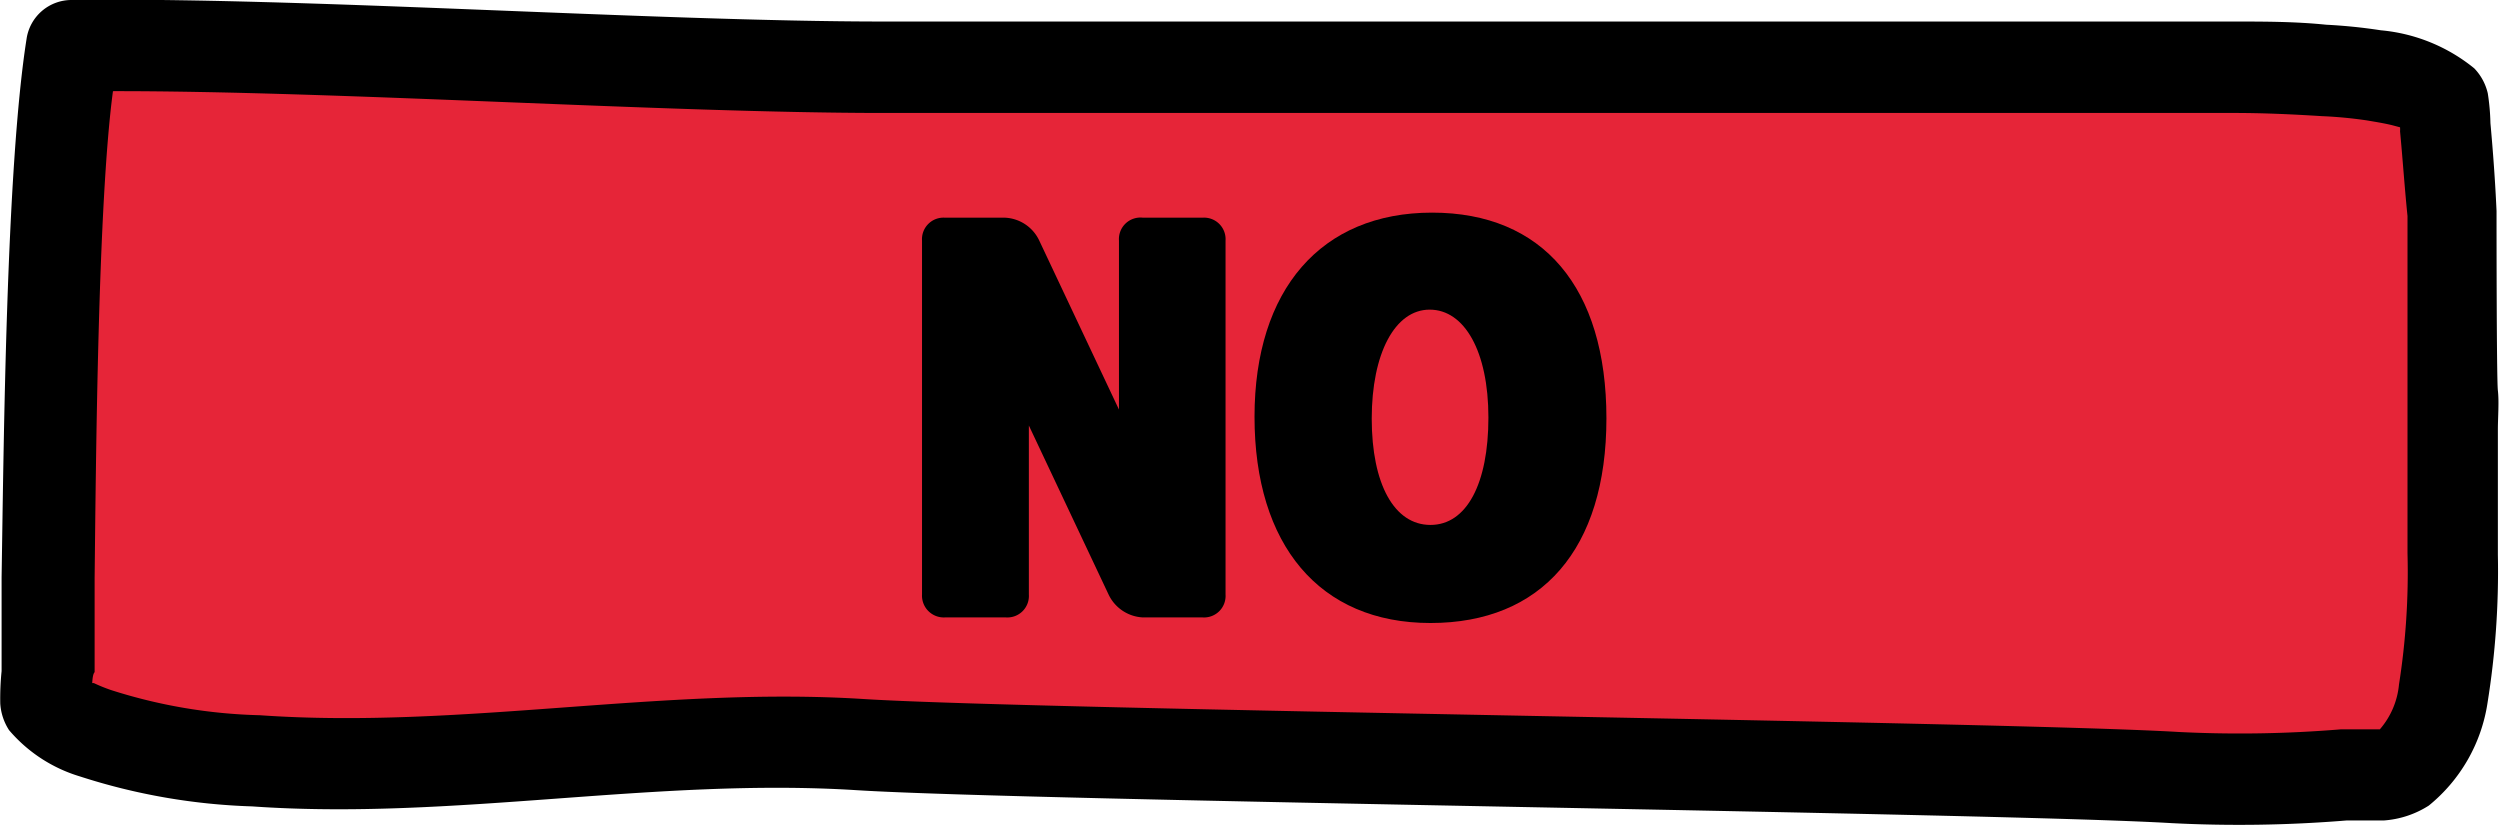
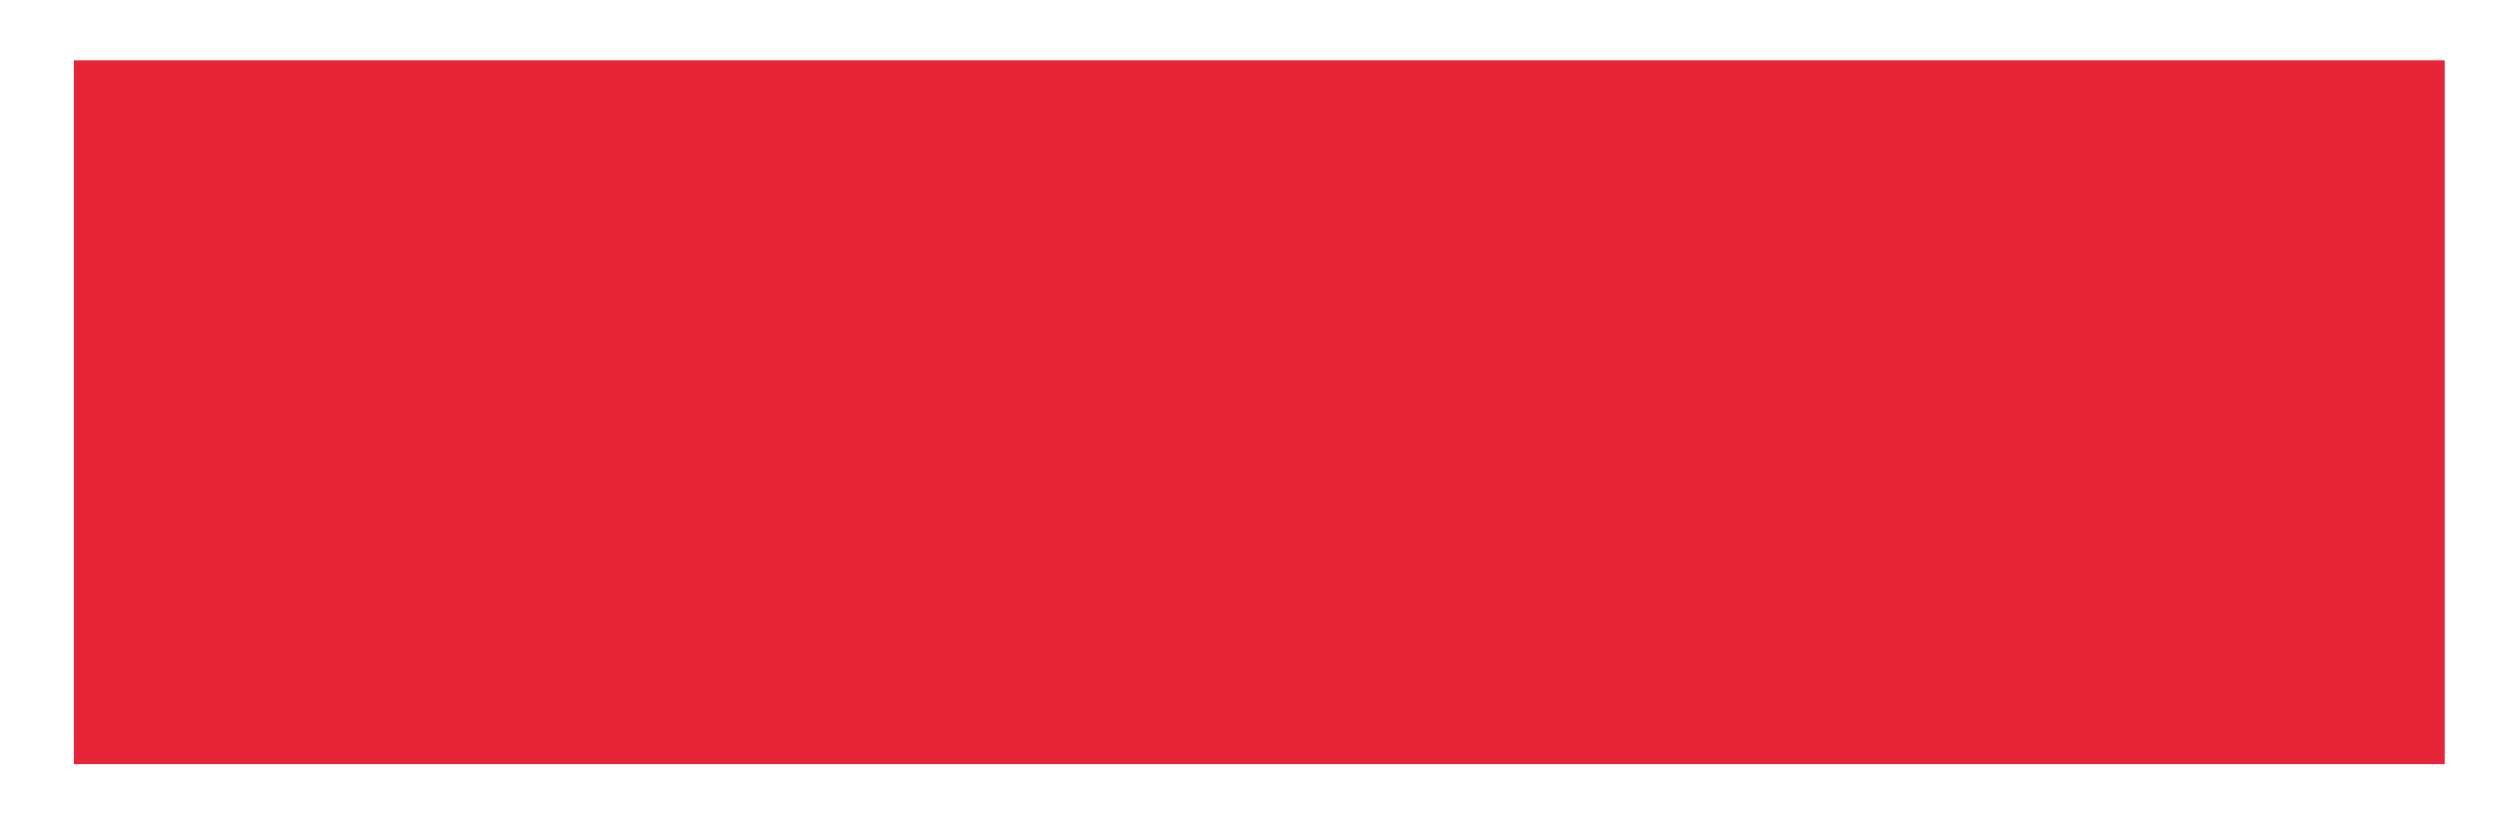
<svg xmlns="http://www.w3.org/2000/svg" viewBox="0 0 94.06 31.06">
  <defs>
    <style>.cls-1{fill:#e62538;}.cls-2{fill-rule:evenodd;}</style>
  </defs>
  <g id="Livello_2" data-name="Livello 2">
    <g id="Livello_1-2" data-name="Livello 1">
      <rect class="cls-1" x="2.78" y="2.27" width="89.2" height="26.48" />
-       <path class="cls-2" d="M3.47,25.7l.06,0a6.16,6.16,0,0,0,.64.26,19.88,19.88,0,0,0,5.61.95c7.55.53,15.13-1.09,22.71-.61,6.48.41,43,.85,49.48,1.24a46.16,46.16,0,0,0,6.11-.1c.28,0,.64,0,1,0,.13,0,.37,0,.46,0a3,3,0,0,0,.72-1.69,27.13,27.13,0,0,0,.32-4.93c0-1.52,0-3,0-4.55,0-.5,0-1,0-1.5s0-6.24,0-6.64C90.47,7.05,90.4,6,90.3,4.94a1,1,0,0,0,0-.15L90,4.71c-.33-.08-.66-.13-.95-.18a16.09,16.09,0,0,0-1.69-.16c-1.11-.07-2.21-.12-3.32-.12H33.25c-8.16,0-20.55-.83-29-.82-.57,4.25-.64,14-.69,18.32,0,1.18,0,2.36,0,3.54C3.5,25.35,3.48,25.52,3.47,25.7ZM.06,25.25c0-1.18,0-2.35,0-3.53C.14,16.78.23,6.33,1,1.46A1.71,1.71,0,0,1,2.7,0c8.48-.12,21.89.81,30.55.81H84c1.17,0,2.35,0,3.52.12a20.24,20.24,0,0,1,2.06.21,6.49,6.49,0,0,1,3.51,1.43,2,2,0,0,1,.51.94,8.25,8.25,0,0,1,.1,1.12c.1,1.1.18,2.2.23,3.31,0,.44,0,6.31.05,6.75s0,1,0,1.49c0,1.57,0,3.13,0,4.7a31.24,31.24,0,0,1-.39,5.57,6.16,6.16,0,0,1-2.21,3.86,3.61,3.61,0,0,1-1.7.56c-.49,0-1,0-1.4,0a49.66,49.66,0,0,1-6.57.1c-6.48-.39-43-.83-49.48-1.24-7.6-.48-15.18,1.14-22.74.61A23.36,23.36,0,0,1,3,29.21,5.62,5.62,0,0,1,.34,27.47a2.08,2.08,0,0,1-.33-1A10.26,10.26,0,0,1,.06,25.25Z" />
-       <path d="M35.55,23.23a.82.82,0,0,1-.86-.86V9.05a.81.81,0,0,1,.86-.86h2.26a1.5,1.5,0,0,1,1.29.86l3,6.36V9.05A.81.81,0,0,1,43,8.19h2.25a.81.81,0,0,1,.86.86V22.37a.81.81,0,0,1-.86.86H43a1.51,1.51,0,0,1-1.29-.86l-3-6.36v6.36a.81.81,0,0,1-.86.86Z" />
-       <path d="M47.2,15.68C47.2,10.89,49.71,8,53.88,8s6.56,2.82,6.56,7.74S58,23.44,53.82,23.44,47.2,20.5,47.2,15.68Zm4.41.07c0,2.47.85,4,2.21,4S56,18.2,56,15.71s-.9-4.06-2.21-4.06S51.61,13.3,51.61,15.75Z" />
    </g>
  </g>
</svg>